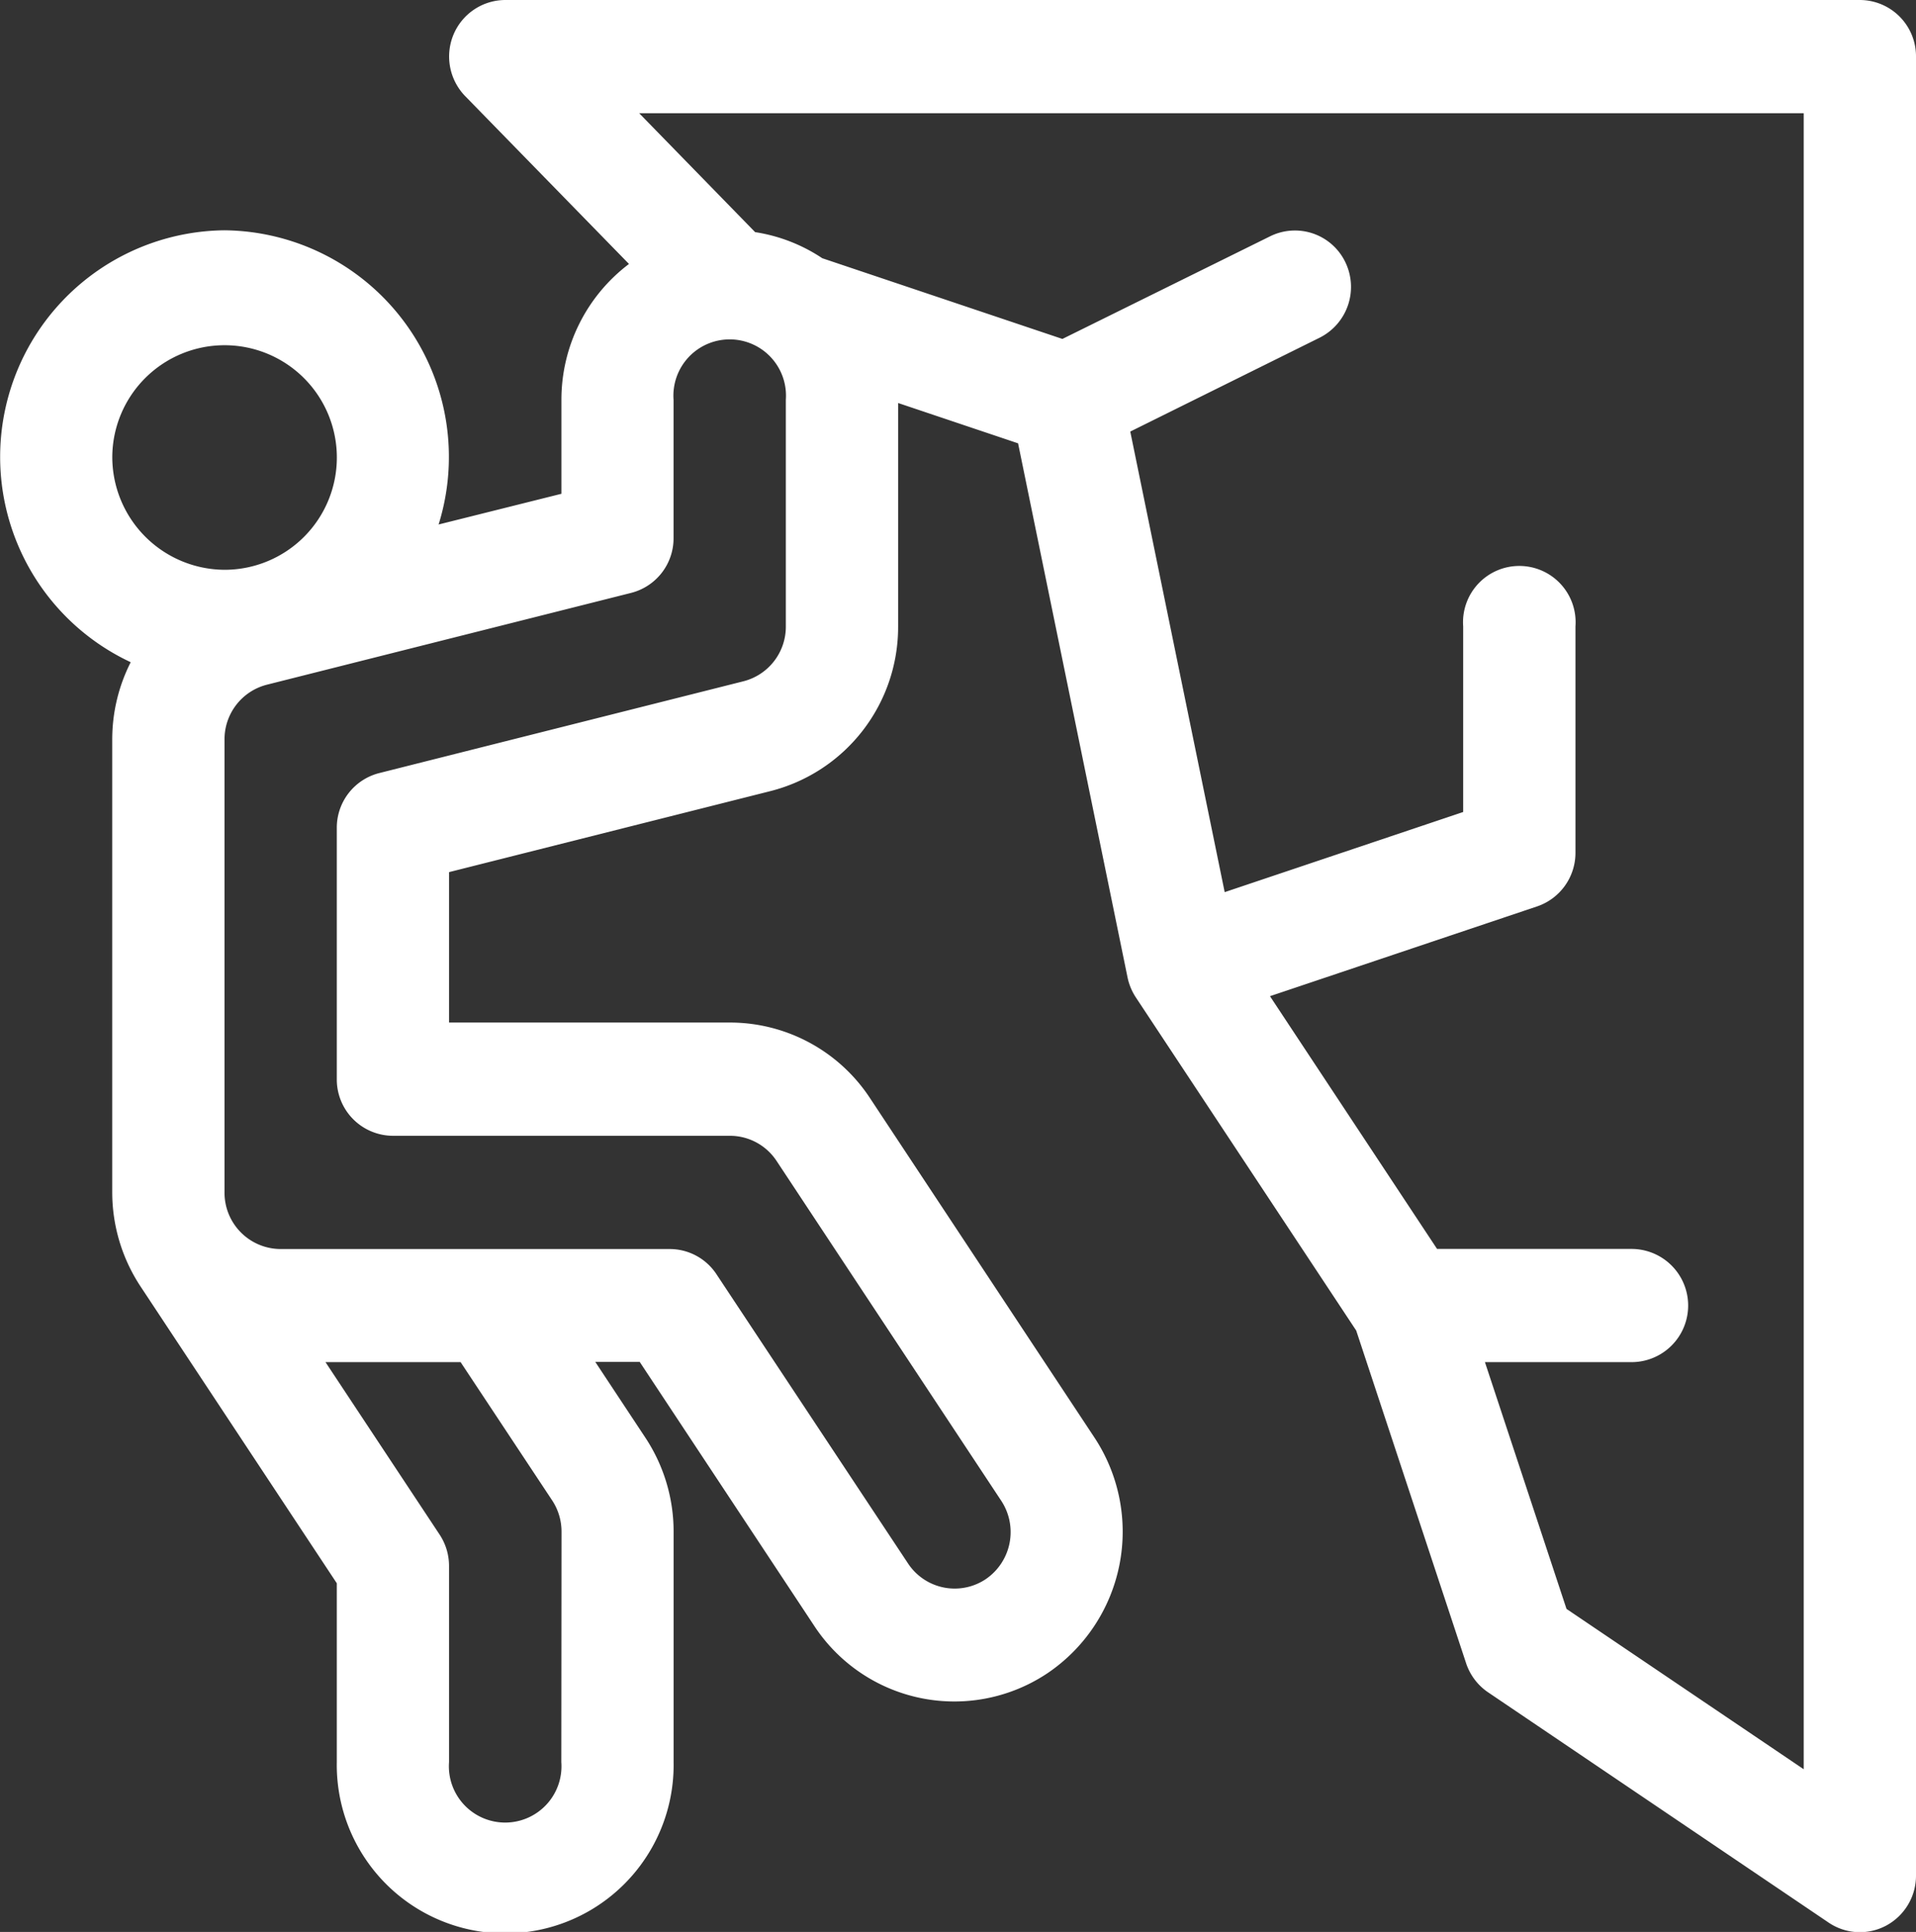
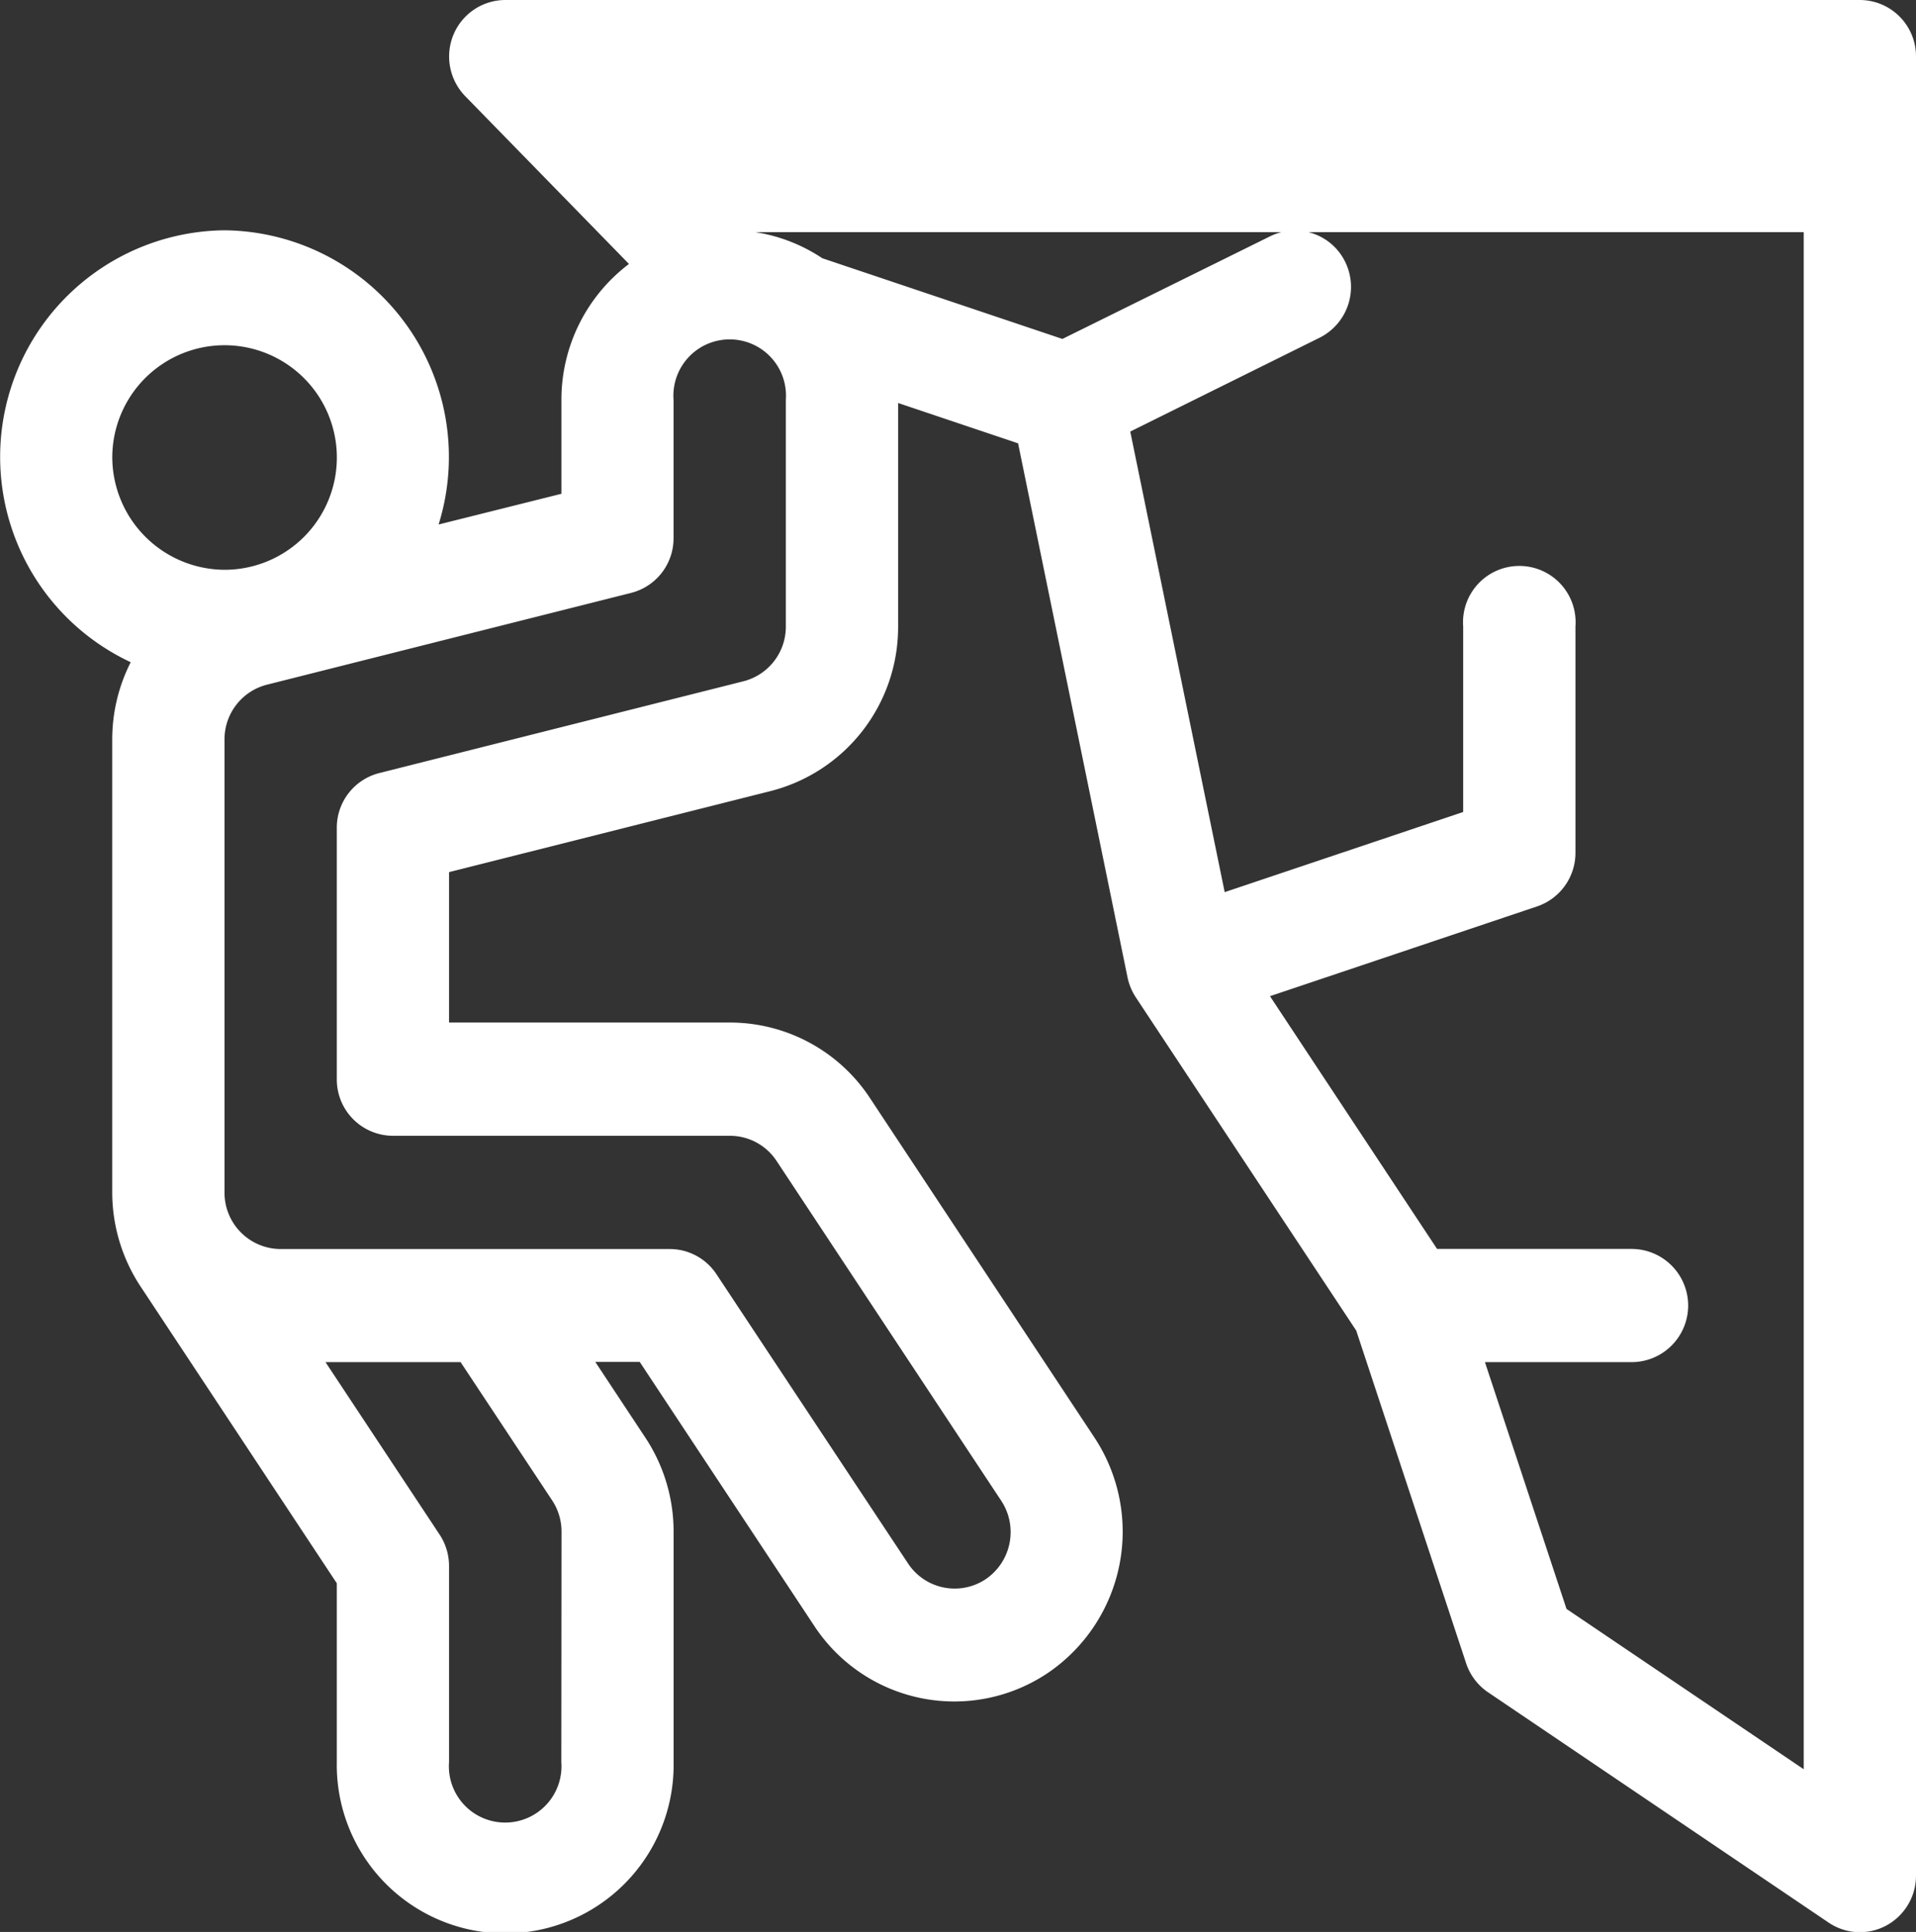
<svg xmlns="http://www.w3.org/2000/svg" id="_006-climbing-2" data-name="006-climbing-2" width="37.438" height="37.751" viewBox="0 0 37.438 37.751">
  <rect x="0" y="0" width="37.438" height="37.751" fill="#333333" stroke="none" />
  <g id="Grupo_117" data-name="Grupo 117">
-     <path id="Trazado_309" data-name="Trazado 309" d="M36.341,0H9.871A1.1,1.1,0,0,0,8.86.679a1.113,1.113,0,0,0,.23,1.2l3.2,3.279a3.324,3.324,0,0,0-1.32,2.655V9.649l-2.4.6A4.429,4.429,0,0,0,4.387,4.5,4.429,4.429,0,0,0,2.554,12.94a3.336,3.336,0,0,0-.361,1.512V23.3a3.343,3.343,0,0,0,.553,1.838l3.835,5.8v3.493a3.291,3.291,0,1,0,6.581,0v-4.5a3.326,3.326,0,0,0-.553-1.84l-.977-1.478H12.5l3.411,5.159a3.275,3.275,0,0,0,4.562.92,3.339,3.339,0,0,0,.913-4.6L17,21.459a3.276,3.276,0,0,0-2.738-1.478H8.774V17.042l6.283-1.584a3.309,3.309,0,0,0,2.492-3.219V7.875l2.344.788L22.032,19.1a1.13,1.13,0,0,0,.162.39L26.5,26l2.147,6.5a1.105,1.105,0,0,0,.43.569l6.654,4.5a1.089,1.089,0,0,0,1.127.057,1.107,1.107,0,0,0,.58-.976V1.106A1.1,1.1,0,0,0,36.341,0ZM2.194,8.922a2.194,2.194,0,1,1,2.194,2.212A2.205,2.205,0,0,1,2.194,8.922Zm8.774,25.511a1.1,1.1,0,1,1-2.194,0V30.6a1.112,1.112,0,0,0-.184-.613L6.36,26.617H9l1.788,2.7a1.109,1.109,0,0,1,.184.613ZM15.355,12.24a1.1,1.1,0,0,1-.83,1.073L7.412,15.106a1.1,1.1,0,0,0-.831,1.073v4.909a1.1,1.1,0,0,0,1.1,1.106h6.581a1.092,1.092,0,0,1,.913.493l4.387,6.636a1.113,1.113,0,0,1-.3,1.534,1.092,1.092,0,0,1-1.52-.307L14,24.9a1.094,1.094,0,0,0-.913-.493h-7.6a1.1,1.1,0,0,1-1.1-1.106V14.452a1.1,1.1,0,0,1,.83-1.073l7.113-1.793a1.1,1.1,0,0,0,.831-1.073v-2.7a1.1,1.1,0,1,1,2.194,0ZM35.244,34.572l-4.635-3.133-1.594-4.822h2.865a1.106,1.106,0,0,0,0-2.212h-3.8l-3.265-4.939,5.219-1.754a1.105,1.105,0,0,0,.75-1.049V12.24a1.1,1.1,0,1,0-2.194,0v3.627l-4.66,1.566-1.845-9,3.7-1.834a1.11,1.11,0,0,0,.5-1.481,1.093,1.093,0,0,0-1.468-.5L20.759,6.623,16.067,5.046a3.252,3.252,0,0,0-1.312-.51L12.489,2.212H35.244Z" fill="#fff" />
+     <path id="Trazado_309" data-name="Trazado 309" d="M36.341,0H9.871A1.1,1.1,0,0,0,8.86.679a1.113,1.113,0,0,0,.23,1.2l3.2,3.279a3.324,3.324,0,0,0-1.32,2.655V9.649l-2.4.6A4.429,4.429,0,0,0,4.387,4.5,4.429,4.429,0,0,0,2.554,12.94a3.336,3.336,0,0,0-.361,1.512V23.3a3.343,3.343,0,0,0,.553,1.838l3.835,5.8v3.493a3.291,3.291,0,1,0,6.581,0v-4.5a3.326,3.326,0,0,0-.553-1.84l-.977-1.478H12.5l3.411,5.159a3.275,3.275,0,0,0,4.562.92,3.339,3.339,0,0,0,.913-4.6L17,21.459a3.276,3.276,0,0,0-2.738-1.478H8.774V17.042l6.283-1.584a3.309,3.309,0,0,0,2.492-3.219V7.875l2.344.788L22.032,19.1a1.13,1.13,0,0,0,.162.39L26.5,26l2.147,6.5a1.105,1.105,0,0,0,.43.569l6.654,4.5a1.089,1.089,0,0,0,1.127.057,1.107,1.107,0,0,0,.58-.976V1.106A1.1,1.1,0,0,0,36.341,0ZM2.194,8.922a2.194,2.194,0,1,1,2.194,2.212A2.205,2.205,0,0,1,2.194,8.922Zm8.774,25.511a1.1,1.1,0,1,1-2.194,0V30.6a1.112,1.112,0,0,0-.184-.613L6.36,26.617H9l1.788,2.7a1.109,1.109,0,0,1,.184.613ZM15.355,12.24a1.1,1.1,0,0,1-.83,1.073L7.412,15.106a1.1,1.1,0,0,0-.831,1.073v4.909a1.1,1.1,0,0,0,1.1,1.106h6.581a1.092,1.092,0,0,1,.913.493l4.387,6.636a1.113,1.113,0,0,1-.3,1.534,1.092,1.092,0,0,1-1.52-.307L14,24.9a1.094,1.094,0,0,0-.913-.493h-7.6a1.1,1.1,0,0,1-1.1-1.106V14.452a1.1,1.1,0,0,1,.83-1.073l7.113-1.793a1.1,1.1,0,0,0,.831-1.073v-2.7a1.1,1.1,0,1,1,2.194,0ZM35.244,34.572l-4.635-3.133-1.594-4.822h2.865a1.106,1.106,0,0,0,0-2.212h-3.8l-3.265-4.939,5.219-1.754a1.105,1.105,0,0,0,.75-1.049V12.24a1.1,1.1,0,1,0-2.194,0v3.627l-4.66,1.566-1.845-9,3.7-1.834a1.11,1.11,0,0,0,.5-1.481,1.093,1.093,0,0,0-1.468-.5L20.759,6.623,16.067,5.046a3.252,3.252,0,0,0-1.312-.51H35.244Z" fill="#fff" />
  </g>
</svg>